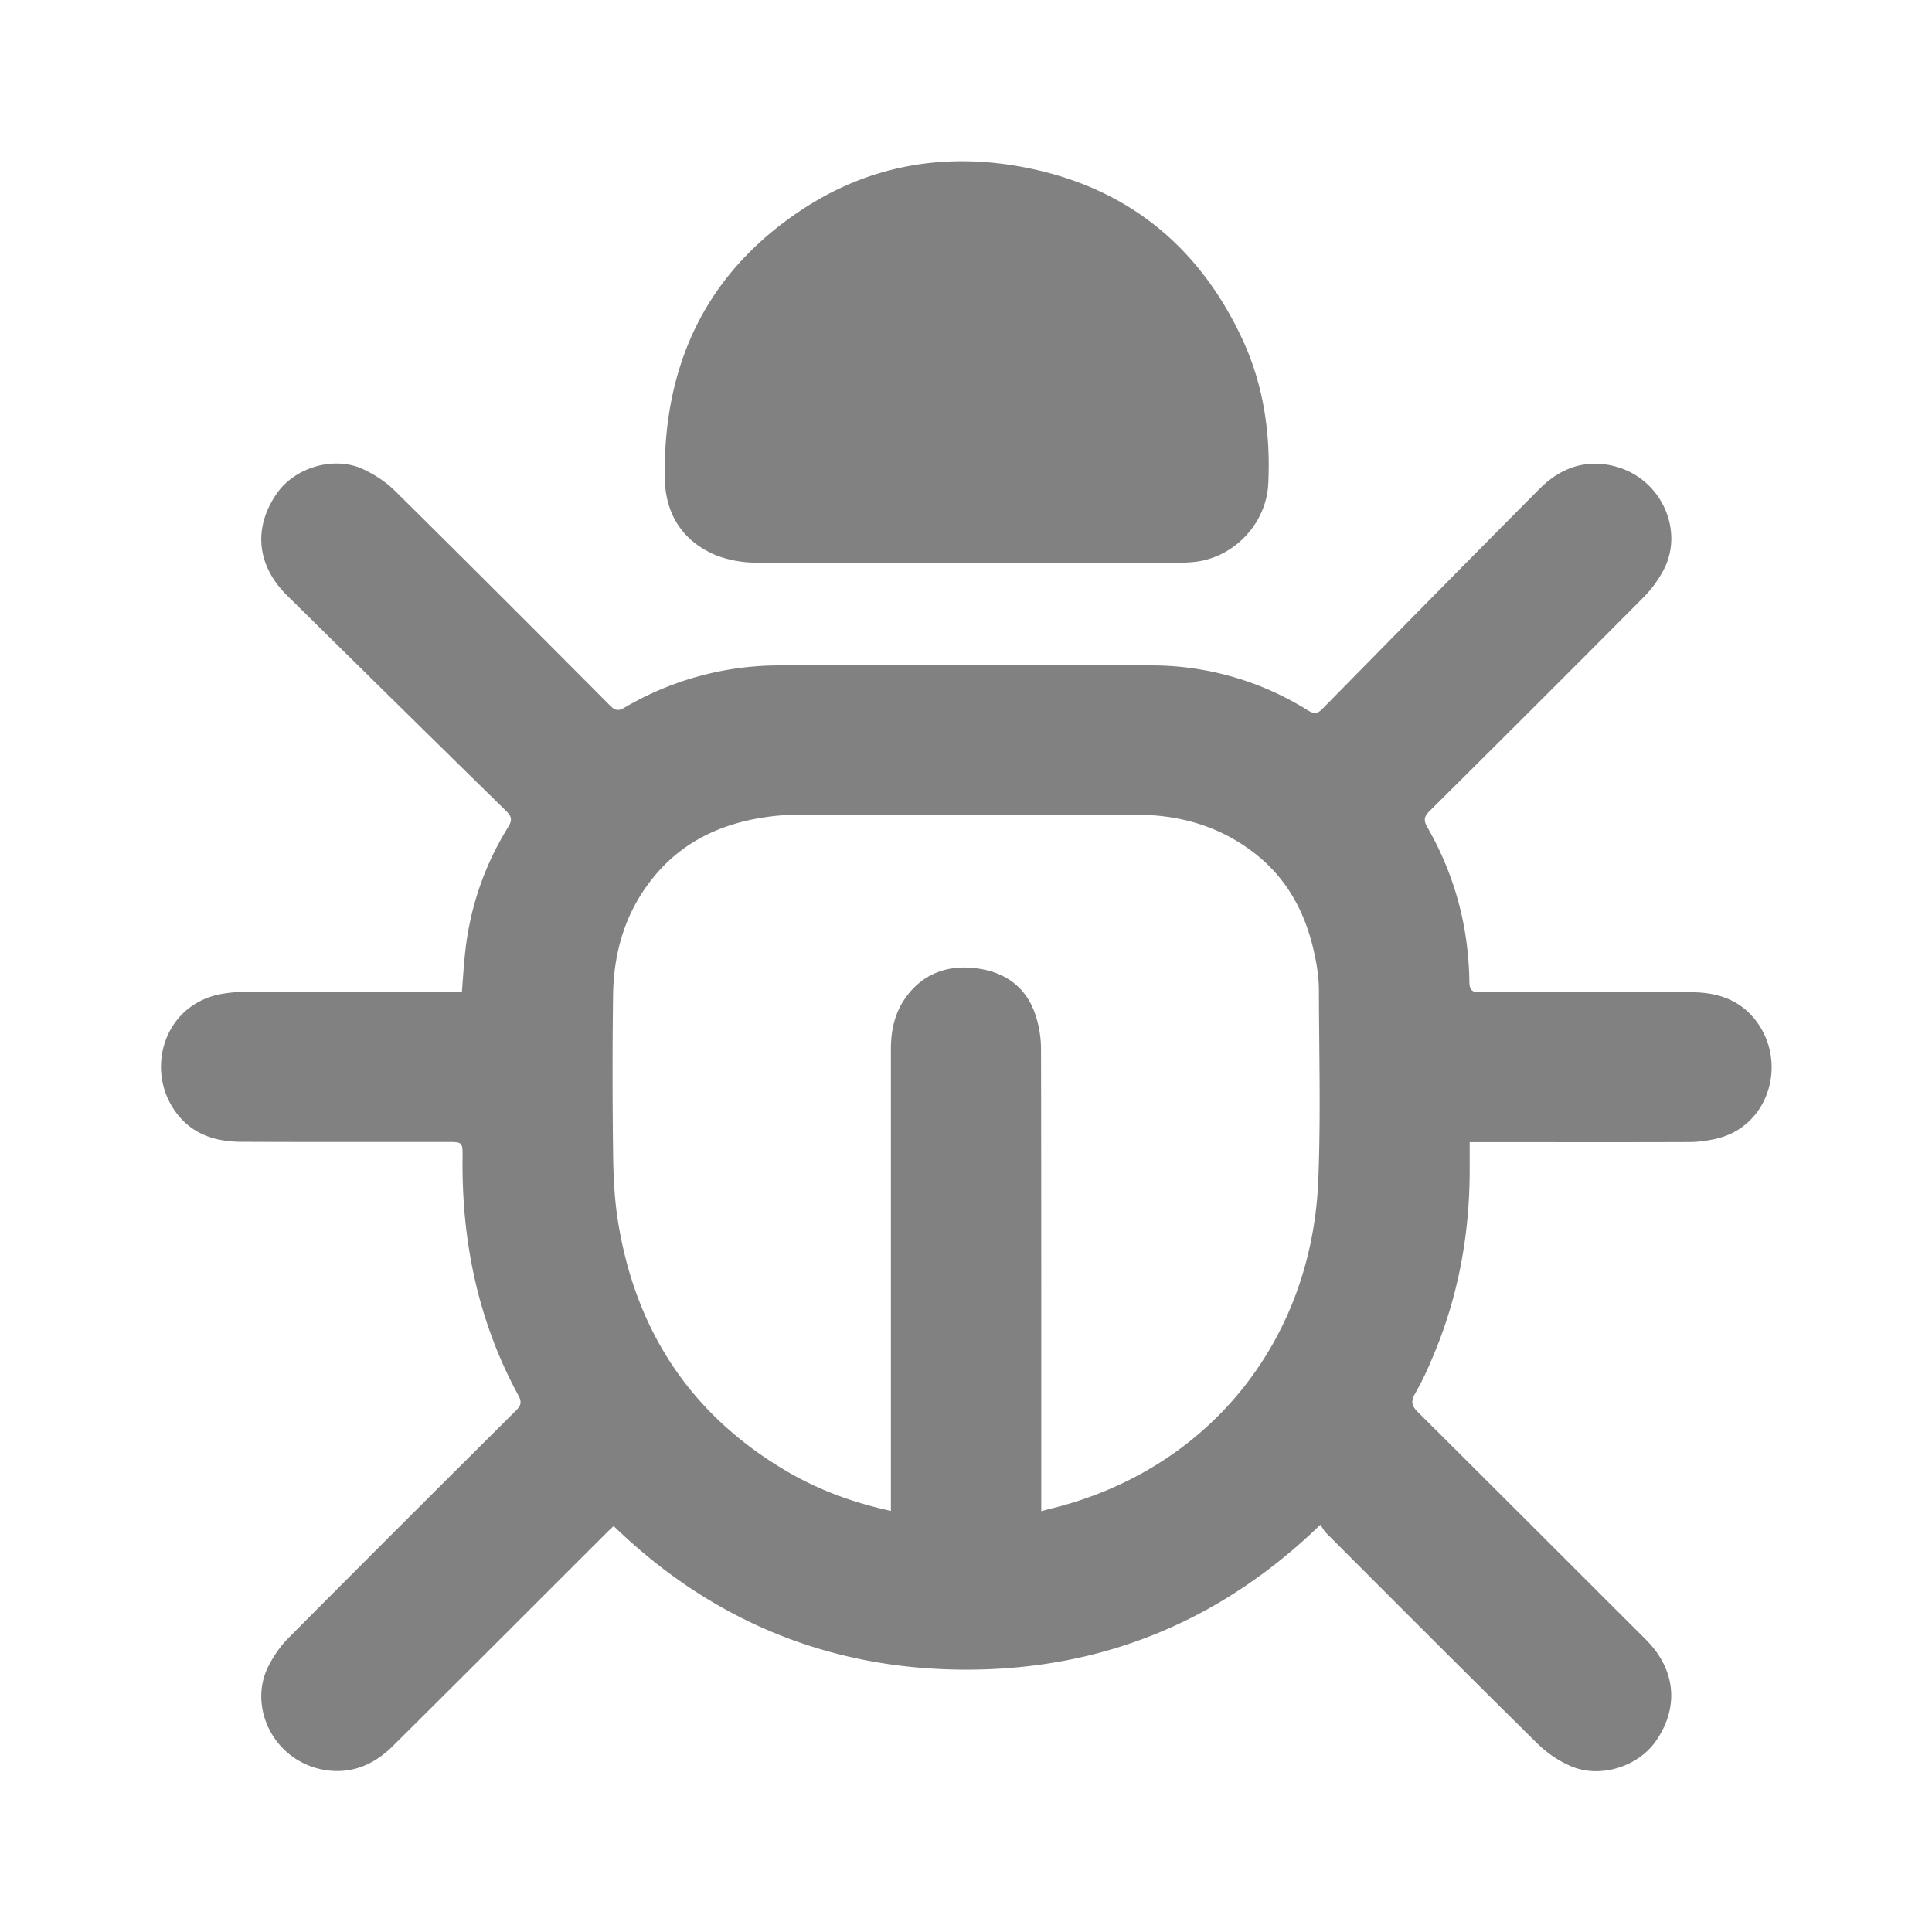
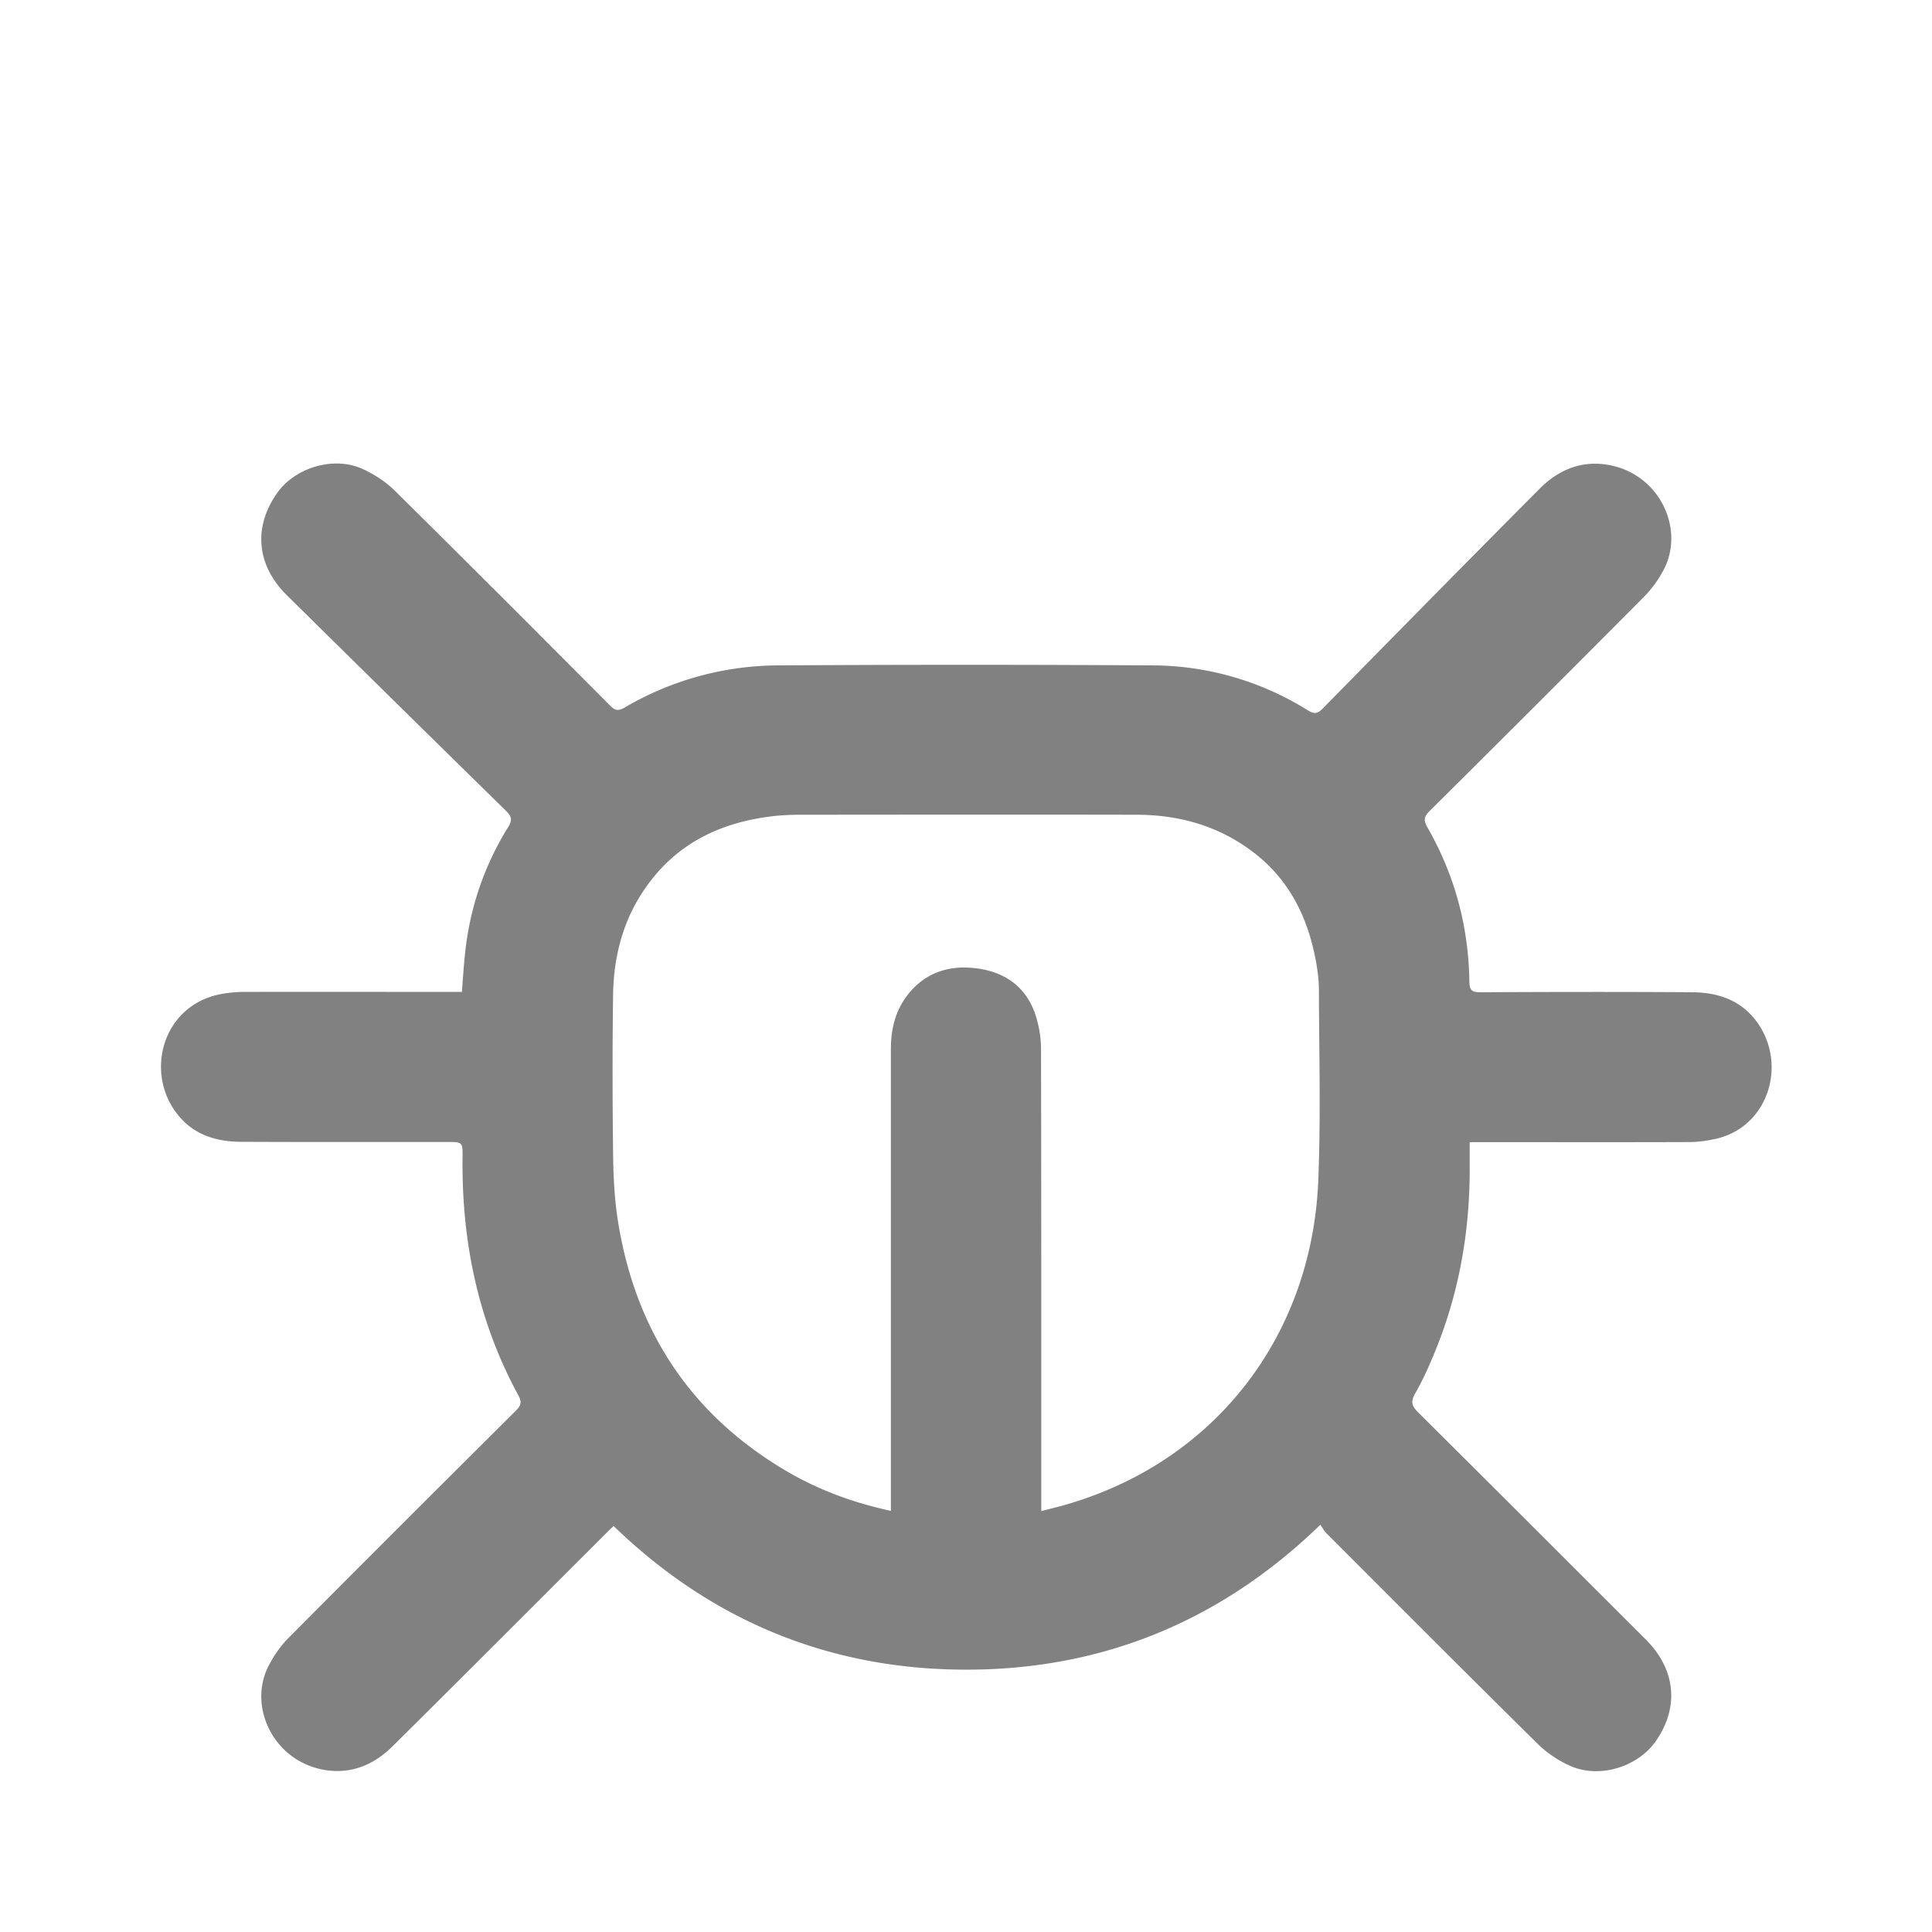
<svg xmlns="http://www.w3.org/2000/svg" width="24" height="24" viewBox="0 0 24 24" fill="none">
  <path d="M16.403 18.94c-1.24 1.203-2.716 1.802-4.4 1.801-1.681 0-3.154-.597-4.38-1.784-.033.031-.063.058-.091.087-.883.881-1.763 1.764-2.65 2.644-.226.225-.5.35-.83.302-.649-.097-.981-.788-.713-1.301.063-.121.144-.24.24-.337.941-.947 1.886-1.89 2.832-2.831.062-.062.072-.105.03-.184-.502-.922-.707-1.915-.695-2.958.002-.193 0-.193-.194-.193-.851 0-1.703.002-2.555-.002-.298-.001-.575-.08-.775-.32-.439-.523-.211-1.39.542-1.519.086-.014.173-.023.26-.023.858-.002 1.717 0 2.576 0h.138c.013-.172.023-.33.04-.488.06-.561.239-1.084.536-1.562.054-.088.04-.133-.029-.2-.908-.89-1.814-1.783-2.72-2.676-.376-.372-.422-.84-.127-1.265.225-.325.71-.47 1.07-.304.142.066.282.156.394.266.897.886 1.789 1.78 2.679 2.674.06.06.099.067.174.025a3.796 3.796 0 0 1 1.879-.526c1.572-.01 3.143-.01 4.715 0a3.658 3.658 0 0 1 1.899.559c.076.046.117.044.18-.02.897-.913 1.794-1.825 2.696-2.732.226-.227.501-.351.83-.302.663.099.992.812.701 1.329a1.43 1.43 0 0 1-.227.308c-.887.893-1.778 1.782-2.67 2.668-.072.07-.074.118-.026.202.34.593.512 1.235.521 1.918.002.113.04.13.139.13.873-.004 1.745-.006 2.618 0 .307 0 .587.084.789.335.418.524.184 1.336-.485 1.486-.107.024-.22.04-.33.04-.859.003-1.718.001-2.577.001h-.15v.34c0 .809-.143 1.589-.461 2.334a3.949 3.949 0 0 1-.217.45c-.06.101-.039.157.04.235.93.924 1.855 1.851 2.783 2.777.024.025.05.048.073.074.343.365.379.818.097 1.227-.225.326-.706.474-1.069.31a1.376 1.376 0 0 1-.394-.265c-.883-.871-1.759-1.75-2.636-2.628-.027-.027-.044-.063-.071-.101v-.001zm-5.336-.172v-5.734c0-.22.042-.43.165-.615.2-.3.497-.426.843-.396.386.033.68.223.797.613.039.128.06.265.06.398.004 1.863.003 3.725.003 5.587v.151c.11-.03.203-.051.296-.078 1.854-.53 3.064-2.089 3.145-4.025.032-.788.01-1.578.008-2.366 0-.14-.02-.284-.049-.423-.102-.505-.325-.945-.736-1.27-.433-.342-.933-.488-1.478-.489-1.384-.003-2.768-.001-4.152 0-.128 0-.258.004-.385.02-.587.072-1.099.297-1.477.77-.34.423-.484.918-.491 1.452-.009.65-.008 1.3 0 1.95.003.28.015.563.058.84.212 1.356.891 2.407 2.08 3.112.399.237.832.399 1.31.503h.003z" fill="#818181" />
-   <path d="M12.005 6.993c-.862 0-1.725.005-2.586-.004A1.397 1.397 0 0 1 8.9 6.9c-.42-.174-.635-.513-.642-.962-.02-1.408.514-2.548 1.702-3.332.853-.564 1.806-.721 2.807-.519 1.238.25 2.121.97 2.656 2.105.27.57.363 1.185.332 1.816-.024.501-.434.93-.935.974a3.57 3.57 0 0 1-.291.013h-2.524z" fill="#818181" />
</svg>